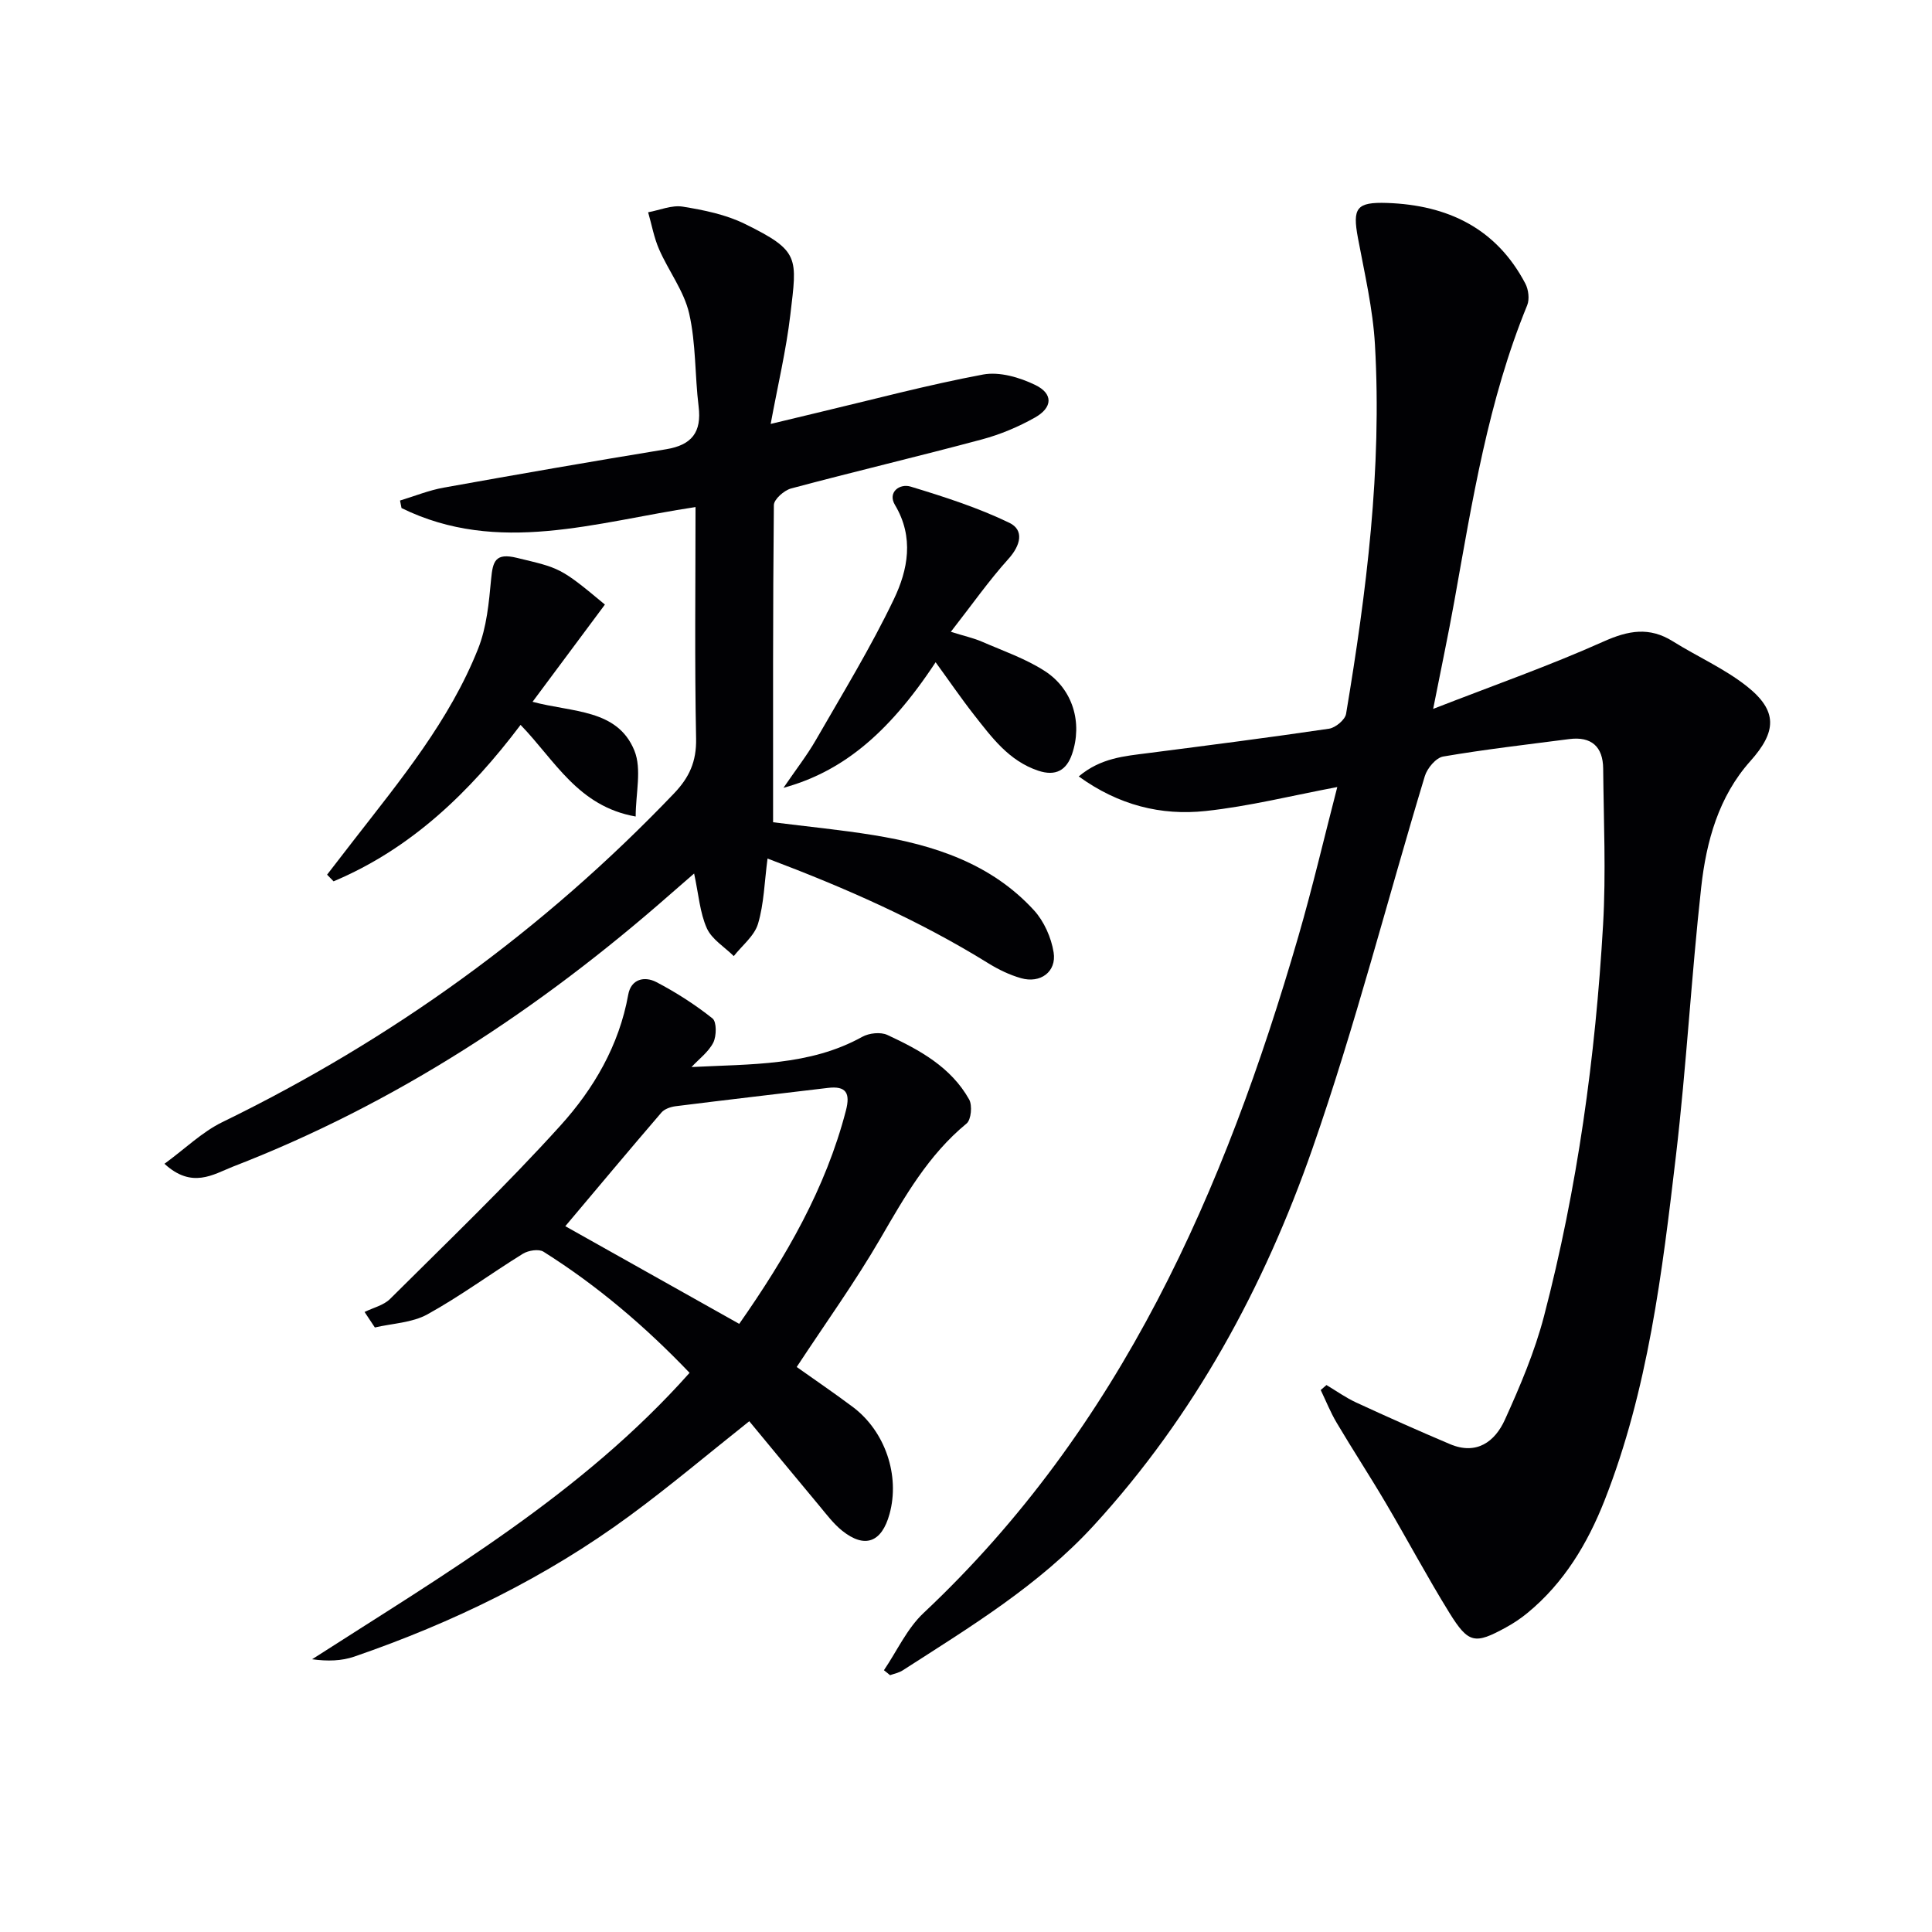
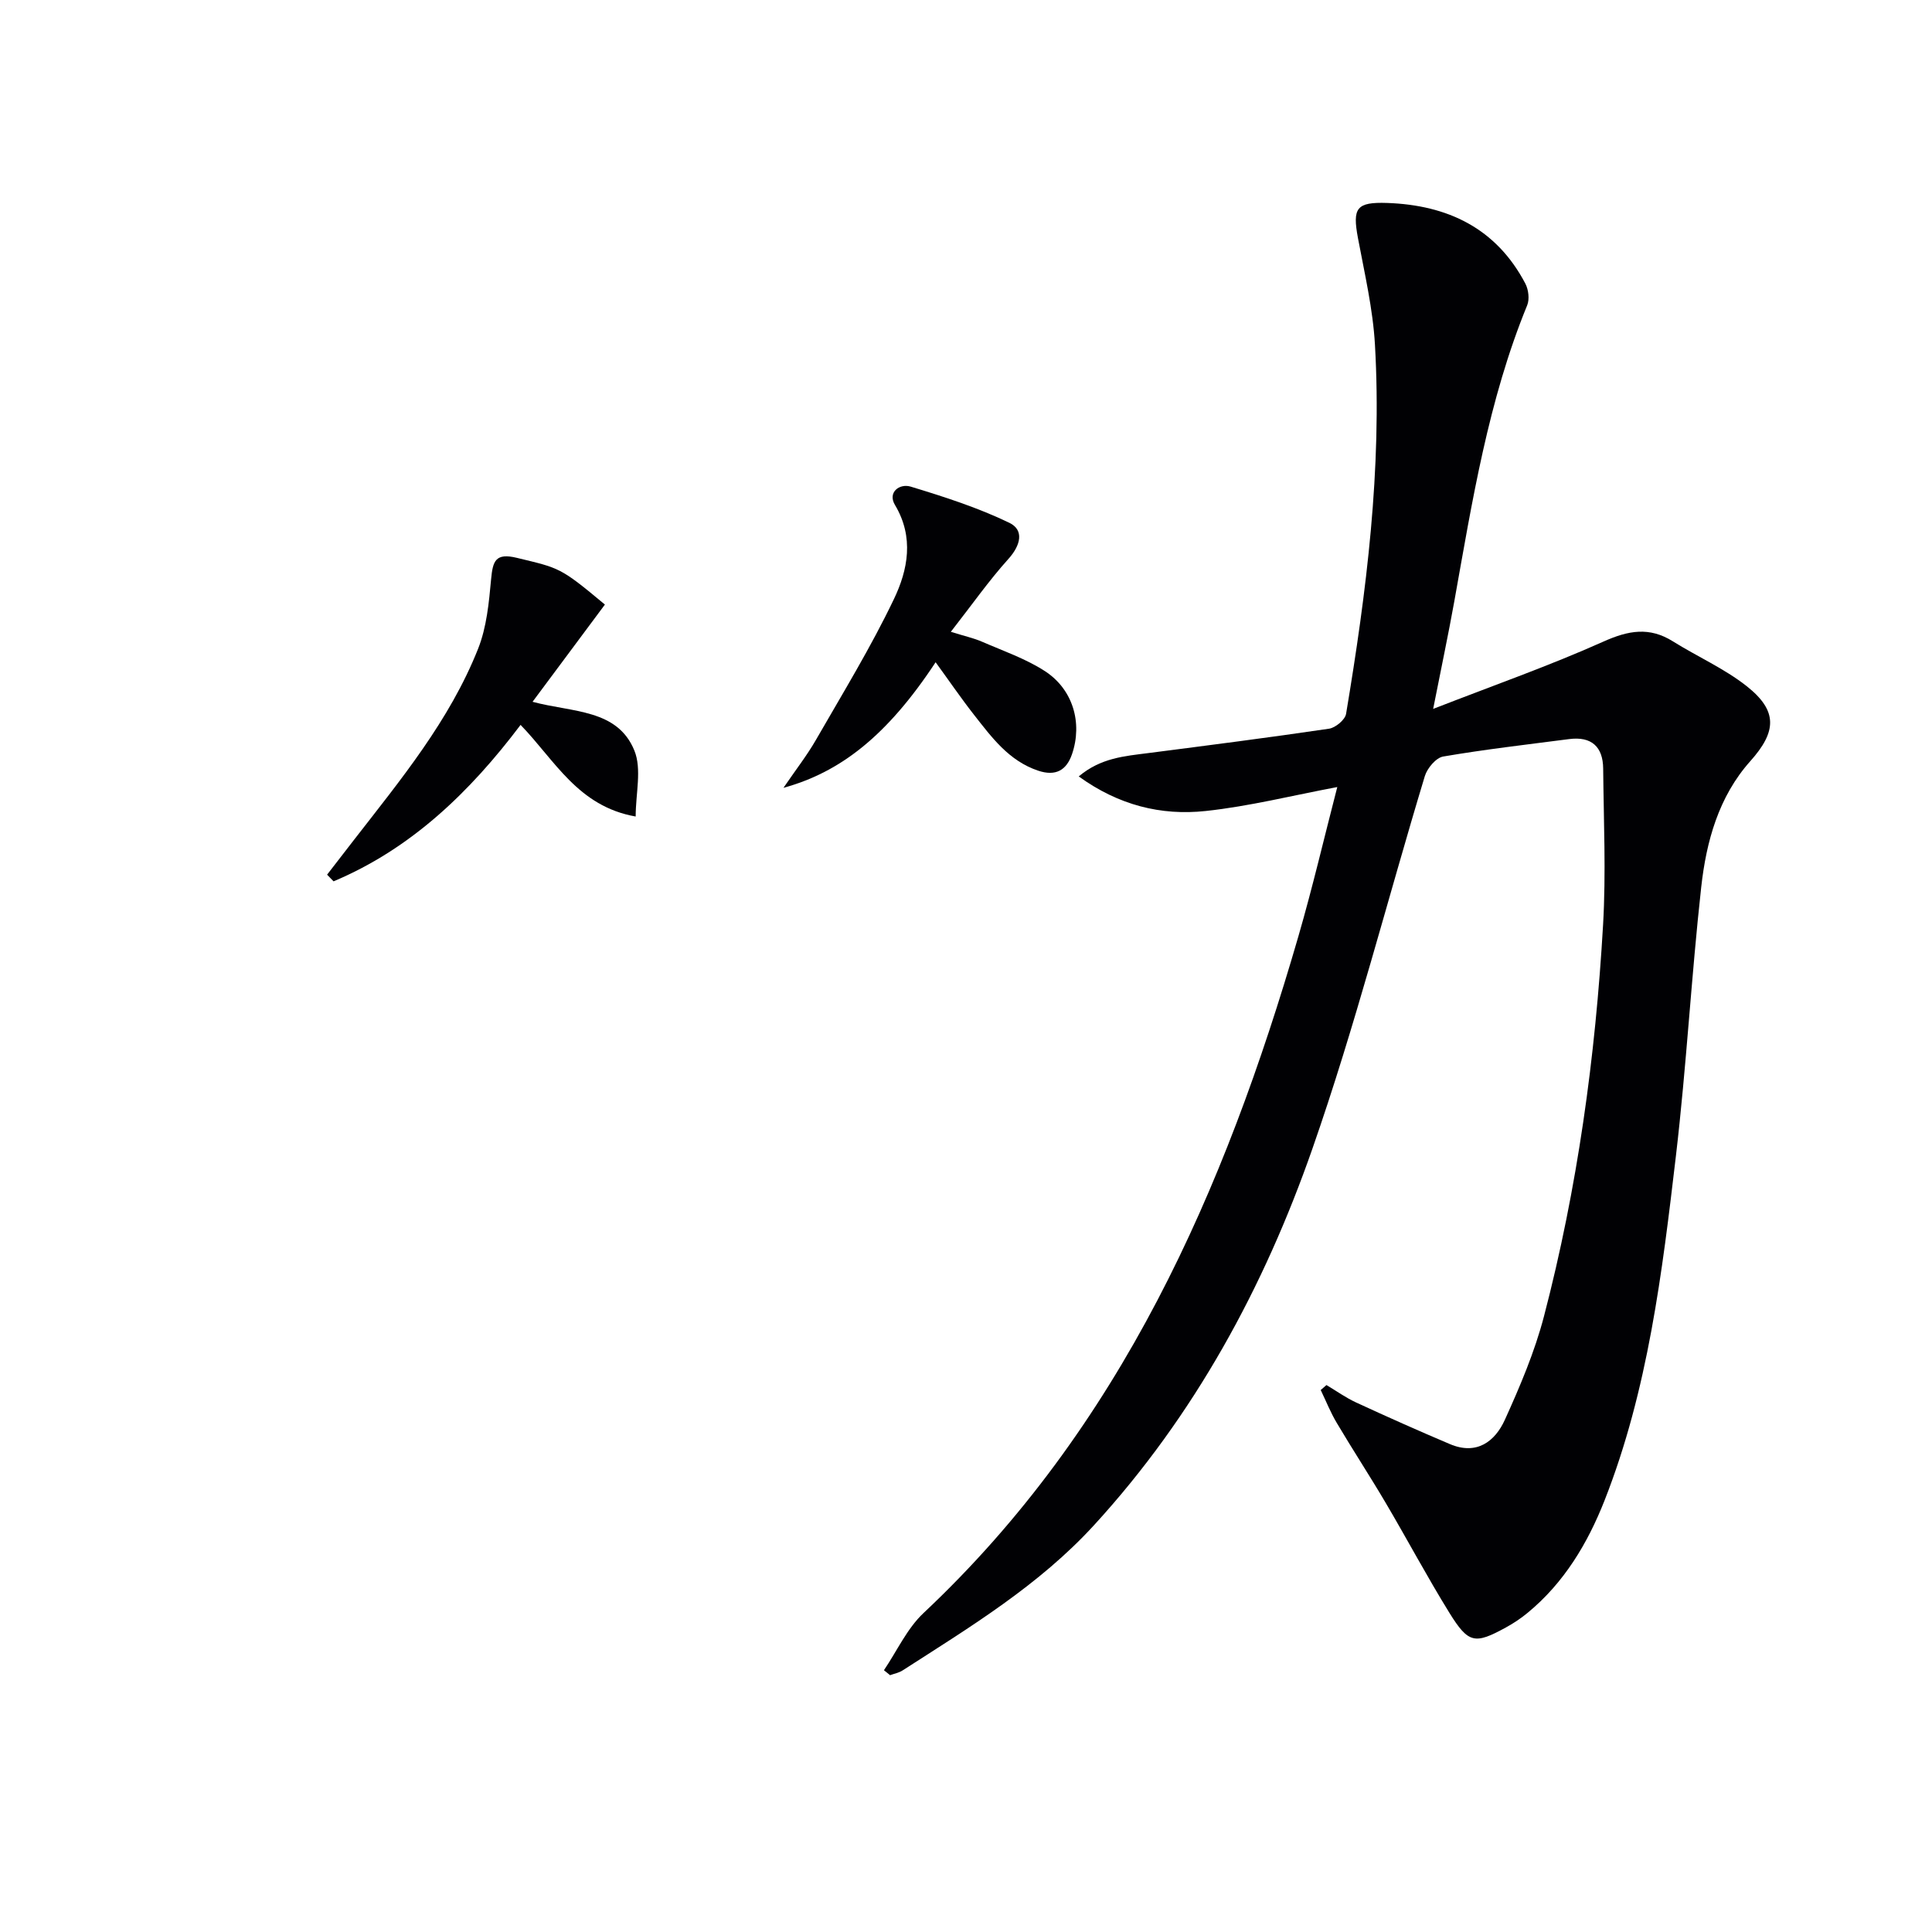
<svg xmlns="http://www.w3.org/2000/svg" enable-background="new 0 0 400 400" viewBox="0 0 400 400">
  <g fill="#010104">
    <path d="m183.01 345.8c2.7-3.98 4.78-8.63 8.21-11.85 40.86-38.4 62.32-87.48 77.57-140 2.99-10.31 5.43-20.79 8.08-31-9.29 1.74-18.2 3.99-27.26 4.96-9.22.99-18.01-1.19-26.27-7.16 4.59-3.86 9.51-4.2 14.37-4.83 12.5-1.61 24.99-3.21 37.45-5.05 1.34-.2 3.32-1.84 3.53-3.07 4.23-25.29 7.45-50.71 5.98-76.42-.42-7.41-2.15-14.76-3.52-22.09-1.16-6.23-.35-7.49 6.06-7.27 12.49.44 22.57 5.21 28.6 16.7.65 1.24.89 3.23.38 4.48-8.07 19.69-11.37 40.54-15.09 61.29-1.25 6.96-2.73 13.89-4.38 22.28 12.55-4.89 24.12-8.95 35.26-13.94 5.16-2.31 9.49-3.1 14.37-.05 5.06 3.17 10.64 5.62 15.28 9.28 6.51 5.14 6.18 9.45.76 15.52-6.57 7.35-9.12 16.63-10.17 26.08-2.05 18.49-3.06 37.1-5.23 55.58-2.85 24.22-5.77 48.51-14.8 71.45-3.5 8.87-8.37 17.01-15.89 23.21-1.4 1.16-2.94 2.19-4.54 3.06-6.39 3.5-7.72 3.33-11.64-2.98-4.63-7.48-8.77-15.27-13.24-22.85-3.29-5.58-6.84-11-10.14-16.57-1.28-2.15-2.21-4.51-3.3-6.77.4-.34.8-.68 1.19-1.03 2.03 1.21 3.97 2.6 6.1 3.59 6.45 2.98 12.93 5.87 19.47 8.64 5.5 2.33 9.31-.49 11.38-5.07 3.14-6.93 6.16-14.04 8.08-21.38 6.94-26.57 10.66-53.7 12.24-81.08.62-10.74.12-21.55.02-32.33-.04-4.53-2.43-6.71-7.04-6.11-8.71 1.13-17.44 2.13-26.08 3.61-1.49.25-3.3 2.41-3.8 4.04-7.78 25.69-14.42 51.78-23.26 77.1-10.02 28.71-24.43 55.28-45.23 78-11.42 12.47-25.64 21.07-39.63 30.07-.76.49-1.73.67-2.6.99-.44-.36-.85-.69-1.27-1.03z" />
-     <path d="m34.05 240.95c4.3-3.14 7.79-6.58 11.97-8.62 35.21-17.15 66.42-39.7 93.5-68.03 3.19-3.33 4.69-6.62 4.6-11.37-.32-15.8-.12-31.6-.12-47.95-20.58 3.09-40.85 10.04-60.87.21-.1-.52-.21-1.04-.31-1.56 3.01-.91 5.97-2.12 9.04-2.67 15.34-2.76 30.69-5.43 46.07-7.95 5.28-.87 7.37-3.51 6.71-8.86-.79-6.41-.53-13.02-1.96-19.26-1.07-4.65-4.26-8.78-6.22-13.27-1.06-2.42-1.53-5.1-2.27-7.67 2.39-.44 4.89-1.53 7.15-1.17 4.38.71 8.92 1.63 12.86 3.57 11.47 5.63 10.83 6.92 9.43 18.82-.86 7.33-2.59 14.56-4.07 22.6 3.93-.94 6.77-1.63 9.62-2.31 11.44-2.71 22.82-5.76 34.36-7.92 3.39-.63 7.57.59 10.81 2.17 3.73 1.81 3.6 4.66-.06 6.73-3.44 1.94-7.2 3.52-11.01 4.54-13.13 3.52-26.36 6.64-39.49 10.15-1.45.39-3.56 2.25-3.57 3.44-.22 21.81-.16 43.62-.16 65.67 7.11.9 14 1.56 20.82 2.67 12.51 2.03 24.34 5.88 33.2 15.56 2.08 2.28 3.57 5.64 4.06 8.7.65 4.03-2.75 6.5-6.75 5.35-2.36-.67-4.66-1.78-6.76-3.08-14.31-8.87-29.6-15.61-45.72-21.69-.64 4.83-.73 9.34-1.97 13.51-.75 2.51-3.28 4.48-5.02 6.69-1.92-1.9-4.55-3.47-5.58-5.77-1.44-3.22-1.69-6.97-2.63-11.33-1.84 1.6-3.38 2.93-4.91 4.27-27.09 23.81-56.83 43.37-90.6 56.43-4.08 1.62-8.47 4.62-14.15-.6z" />
-     <path d="m143.17 220.92c12.3-.64 24.43-.2 35.34-6.25 1.42-.79 3.81-1.05 5.22-.39 6.66 3.09 13.16 6.65 16.92 13.35.69 1.23.42 4.2-.53 4.98-7.91 6.51-12.79 15.1-17.82 23.77-5.24 9.03-11.37 17.54-17.35 26.64 3.6 2.56 7.68 5.33 11.62 8.28 6.71 5.04 9.79 14.2 7.6 22.15-1.62 5.91-5.13 7.22-9.82 3.46-1.78-1.43-3.2-3.33-4.68-5.11-4.89-5.85-9.74-11.75-14.54-17.55-8.6 6.83-16.46 13.47-24.73 19.55-17.41 12.81-36.66 22.16-57.04 29.18-2.63.91-5.55.99-8.74.55 27.6-17.74 55.87-34.26 78.15-59.3-9.16-9.58-19.1-18.06-30.25-25.08-.97-.61-3.13-.27-4.25.42-6.65 4.11-12.96 8.79-19.79 12.56-3.16 1.74-7.22 1.86-10.87 2.71-.71-1.07-1.42-2.14-2.13-3.21 1.78-.88 3.94-1.37 5.27-2.69 11.89-11.84 24.03-23.46 35.28-35.9 6.89-7.61 12.15-16.59 14.04-27.11.58-3.25 3.38-3.87 5.82-2.6 4.08 2.13 8.02 4.66 11.62 7.52.89.71.85 3.64.17 5.01-1 1.95-2.97 3.4-4.51 5.06zm-26.13 32.95c11.74 6.59 23.79 13.36 36.01 20.22 9.7-13.87 17.89-28 22.09-44.17.93-3.59.07-5.14-3.74-4.68-10.5 1.26-21.01 2.47-31.51 3.79-1.03.13-2.3.56-2.94 1.3-6.69 7.78-13.27 15.66-19.91 23.54z" />
    <path d="m193.71 137.11c-10.12 15.37-19.85 22.8-31.5 26 2.63-3.85 4.91-6.77 6.73-9.94 5.53-9.62 11.34-19.11 16.12-29.1 2.91-6.07 4.24-12.82.23-19.53-1.57-2.63.97-4.49 3.26-3.79 6.94 2.11 13.92 4.35 20.42 7.49 3.12 1.5 2.35 4.67-.19 7.48-4.06 4.51-7.57 9.52-11.92 15.09 2.88.9 4.74 1.3 6.46 2.05 4.39 1.91 9.01 3.5 12.99 6.07 5.84 3.77 7.85 10.74 5.64 17.21-1.14 3.32-3.36 4.64-7.01 3.42-6.08-2.04-9.61-6.9-13.3-11.59-2.73-3.49-5.23-7.16-7.93-10.86z" />
-     <path d="m67.72 181.09c1.85-2.4 3.7-4.8 5.56-7.19 9.68-12.47 19.8-24.72 25.7-39.57 1.78-4.47 2.25-9.56 2.7-14.43.35-3.73.88-5.49 5.35-4.4 8.83 2.14 8.89 1.89 18.21 9.67-4.83 6.5-9.71 13.05-14.98 20.13 8.25 2.22 17.56 1.47 21.08 10.09 1.57 3.86.27 8.89.27 13.66-11.95-2.1-16.71-11.62-23.83-18.97-10.5 13.92-22.67 25.65-38.72 32.39-.45-.46-.9-.92-1.34-1.38z" />
+     <path d="m67.72 181.09c1.85-2.4 3.7-4.8 5.56-7.19 9.68-12.47 19.8-24.72 25.7-39.57 1.78-4.47 2.25-9.56 2.7-14.43.35-3.73.88-5.49 5.35-4.4 8.83 2.14 8.89 1.89 18.21 9.67-4.83 6.5-9.71 13.05-14.98 20.13 8.25 2.22 17.56 1.47 21.08 10.09 1.57 3.86.27 8.89.27 13.66-11.95-2.1-16.71-11.62-23.83-18.97-10.5 13.92-22.67 25.65-38.72 32.39-.45-.46-.9-.92-1.34-1.38" />
  </g>
</svg>